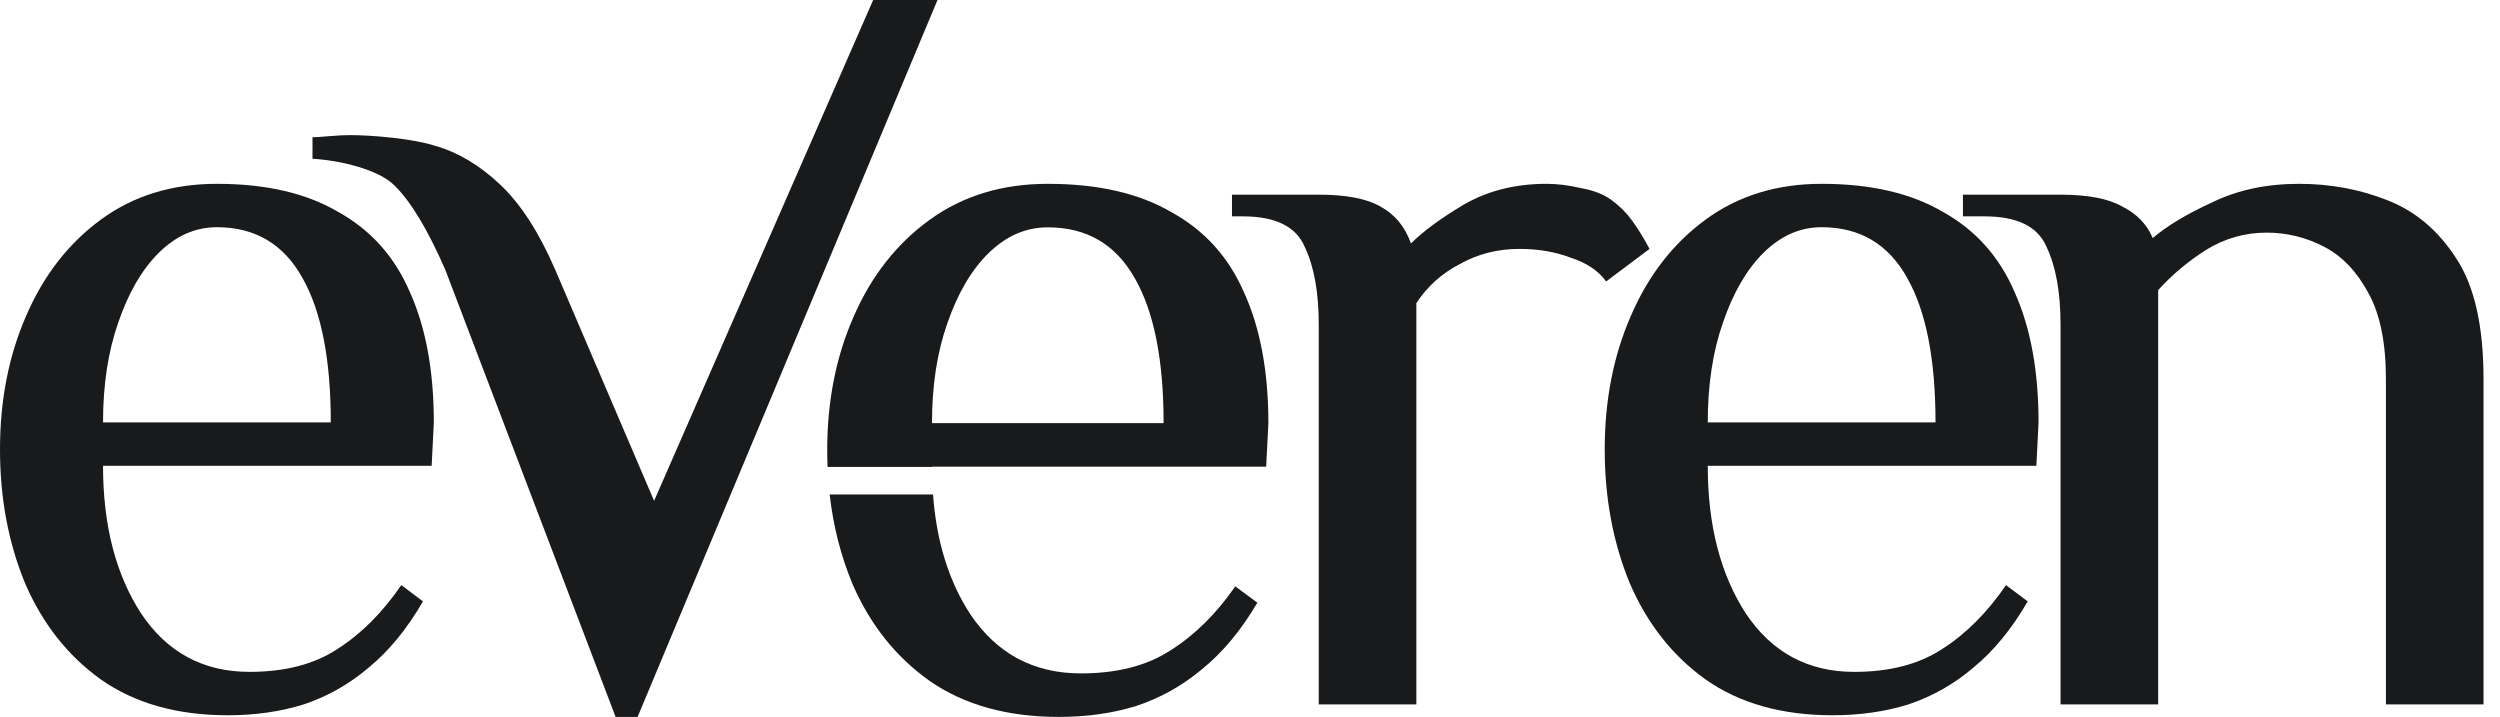
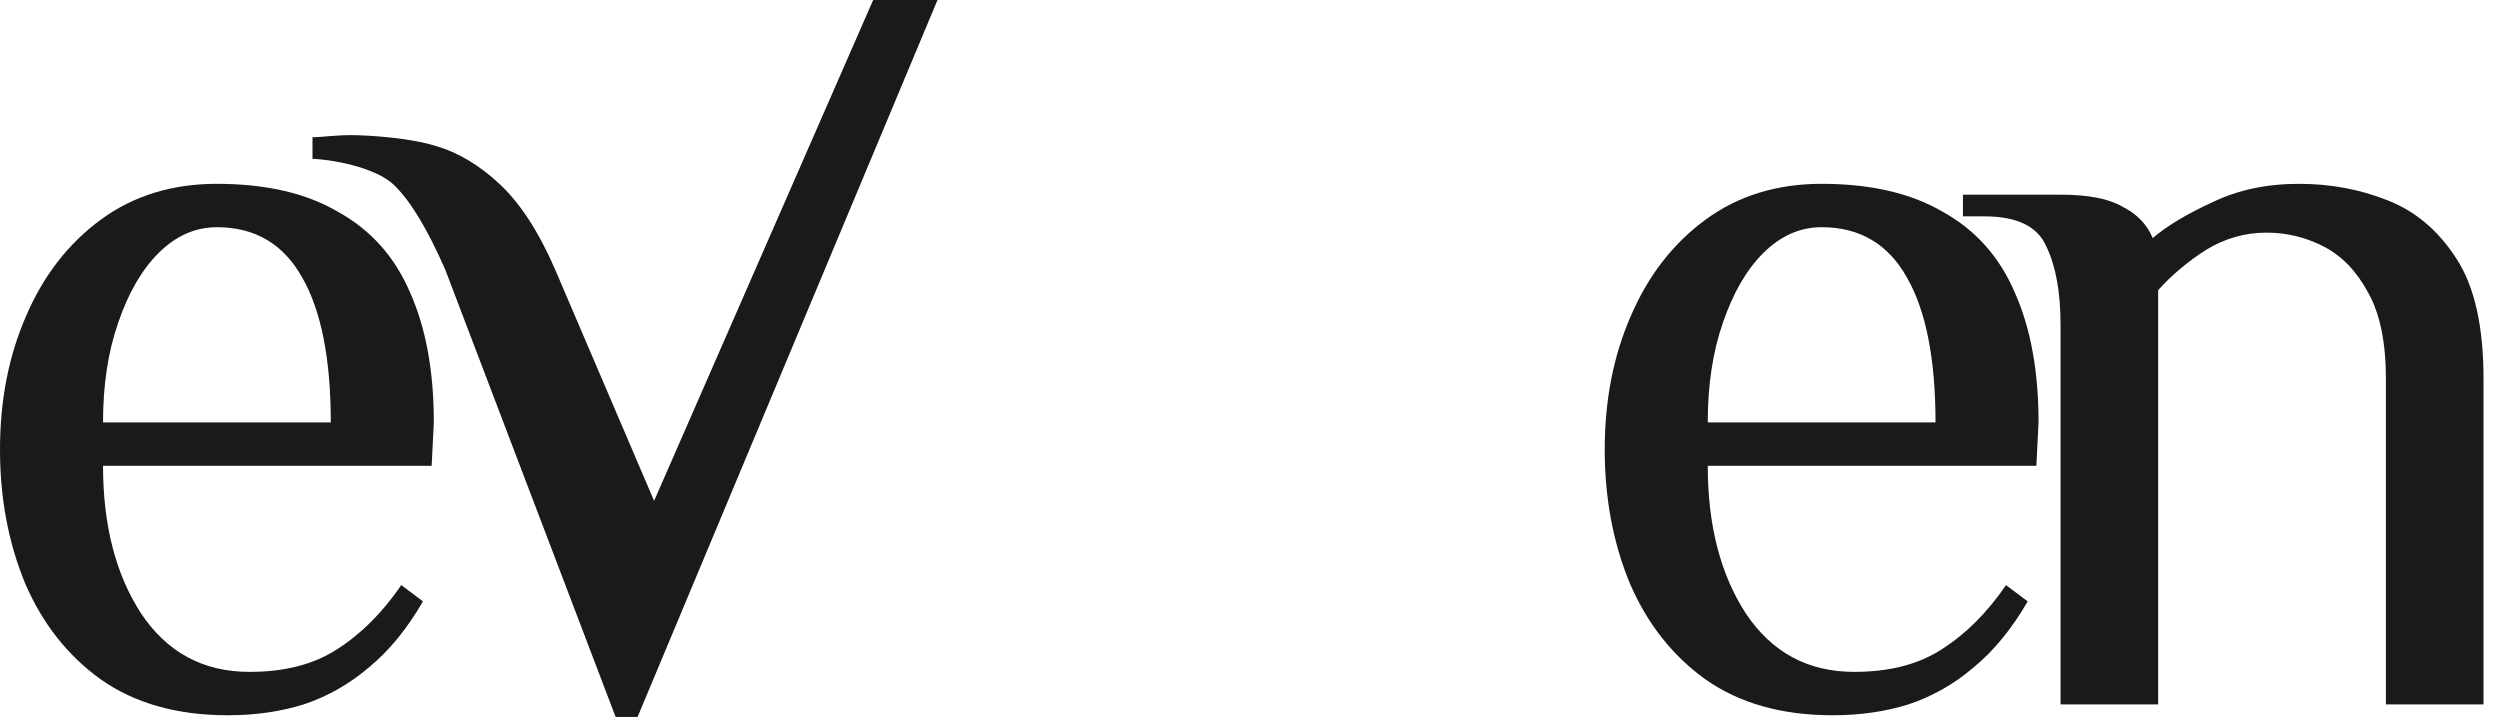
<svg xmlns="http://www.w3.org/2000/svg" fill="none" viewBox="0 0 136 39" height="39" width="136">
  <path fill="#181A1B" d="M112.094 38.32V17.67C112.094 15.9 111.838 14.484 111.327 13.422C110.855 12.321 109.734 11.77 107.964 11.77H106.784V10.59H112.094C113.588 10.59 114.709 10.806 115.457 11.239C116.243 11.632 116.794 12.203 117.109 12.95C117.895 12.281 118.977 11.632 120.354 11.003C121.73 10.334 123.304 10 125.074 10C126.765 10 128.358 10.295 129.853 10.885C131.387 11.475 132.645 12.537 133.629 14.071C134.612 15.566 135.104 17.749 135.104 20.62V38.32H129.794V20.62C129.794 18.653 129.479 17.1 128.85 15.959C128.22 14.779 127.414 13.933 126.431 13.422C125.447 12.911 124.405 12.655 123.304 12.655C122.124 12.655 121.022 12.97 120 13.599C119.016 14.228 118.151 14.956 117.404 15.782V38.32H112.094Z" />
  <path fill="#181A1B" d="M99.687 38.91C96.934 38.91 94.633 38.261 92.784 36.963C90.975 35.665 89.598 33.915 88.654 31.712C87.749 29.509 87.297 27.09 87.297 24.455C87.297 21.78 87.769 19.361 88.713 17.198C89.657 14.995 91.014 13.245 92.784 11.947C94.554 10.649 96.658 10 99.097 10C101.772 10 103.974 10.511 105.705 11.534C107.475 12.517 108.773 13.973 109.599 15.9C110.464 17.827 110.897 20.187 110.897 22.98L110.779 25.34H92.902C92.902 28.565 93.59 31.24 94.967 33.364C96.383 35.488 98.35 36.55 100.867 36.55C102.794 36.55 104.387 36.137 105.646 35.311C106.944 34.485 108.104 33.325 109.127 31.83L110.307 32.715C109.442 34.21 108.458 35.409 107.357 36.314C106.295 37.219 105.115 37.887 103.817 38.32C102.558 38.713 101.182 38.91 99.687 38.91ZM92.902 22.98H105.292C105.292 19.558 104.781 16.942 103.758 15.133C102.735 13.284 101.182 12.36 99.097 12.36C97.917 12.36 96.855 12.832 95.911 13.776C95.006 14.681 94.279 15.939 93.728 17.552C93.177 19.125 92.902 20.935 92.902 22.98Z" />
-   <path fill="#181A1B" d="M71.74 38.32V17.67C71.74 15.9 71.485 14.484 70.973 13.422C70.501 12.321 69.38 11.77 67.61 11.77H67.02V10.59H71.74C73.235 10.59 74.356 10.806 75.103 11.239C75.89 11.672 76.441 12.34 76.755 13.245C77.424 12.576 78.388 11.868 79.646 11.121C80.944 10.374 82.439 10 84.13 10C84.72 10 85.35 10.079 86.018 10.236C86.687 10.354 87.238 10.57 87.67 10.885C88.103 11.2 88.477 11.573 88.791 12.006C89.106 12.439 89.421 12.95 89.735 13.54L87.375 15.31C86.943 14.72 86.294 14.287 85.428 14.012C84.602 13.697 83.678 13.54 82.655 13.54C81.475 13.54 80.394 13.815 79.41 14.366C78.427 14.877 77.64 15.585 77.05 16.49C77.05 16.687 77.05 16.982 77.05 17.375C77.05 17.729 77.05 18.024 77.05 18.26V38.32H71.74Z" />
  <path fill="#181A1B" d="M33.489 39L24.22 14.665C23.263 12.48 22.346 10.958 21.469 10.1C20.591 9.203 18.435 8.715 17 8.637V7.467C17.16 7.467 17.459 7.447 17.897 7.408C18.375 7.369 18.754 7.35 19.033 7.35C20.269 7.35 22.485 7.545 23.681 7.935C24.917 8.286 26.094 8.988 27.21 10.042C28.326 11.095 29.323 12.636 30.2 14.665L35.583 27.246L47.5 0H51L34.685 39H33.489Z" />
  <path fill="#181A1B" d="M12.39 38.91C9.637 38.91 7.336 38.261 5.487 36.963C3.678 35.665 2.301 33.915 1.357 31.712C0.452 29.509 0 27.09 0 24.455C0 21.78 0.472 19.361 1.416 17.198C2.36 14.995 3.717 13.245 5.487 11.947C7.257 10.649 9.361 10 11.8 10C14.475 10 16.677 10.511 18.408 11.534C20.178 12.517 21.476 13.973 22.302 15.9C23.167 17.827 23.6 20.187 23.6 22.98L23.482 25.34H5.605C5.605 28.565 6.293 31.24 7.67 33.364C9.086 35.488 11.053 36.55 13.57 36.55C15.497 36.55 17.09 36.137 18.349 35.311C19.647 34.485 20.807 33.325 21.83 31.83L23.01 32.715C22.145 34.21 21.161 35.409 20.06 36.314C18.998 37.219 17.818 37.887 16.52 38.32C15.261 38.713 13.885 38.91 12.39 38.91ZM5.605 22.98H17.995C17.995 19.558 17.484 16.942 16.461 15.133C15.438 13.284 13.885 12.36 11.8 12.36C10.62 12.36 9.558 12.832 8.614 13.776C7.709 14.681 6.982 15.939 6.431 17.552C5.88 19.125 5.605 20.935 5.605 22.98Z" />
-   <path fill="#181A1B" d="M50.756 26.9C50.944 29.468 51.624 31.647 52.8 33.437C54.24 35.567 56.24 36.633 58.8 36.633C60.76 36.633 62.38 36.218 63.66 35.39C64.98 34.561 66.16 33.398 67.2 31.898L68.4 32.786C67.52 34.285 66.52 35.488 65.4 36.395C64.32 37.303 63.12 37.974 61.8 38.408C60.52 38.803 59.12 39 57.6 39C54.8 39 52.46 38.349 50.58 37.047C48.74 35.745 47.34 33.989 46.38 31.779C45.746 30.256 45.33 28.63 45.133 26.9H50.756ZM57 10C59.72 10 61.96 10.513 63.72 11.539C65.52 12.525 66.84 13.985 67.68 15.918C68.56 17.851 69 20.219 69 23.02L68.88 25.388H50.7C50.7 25.392 50.7 25.396 50.7 25.4H45.019C45.007 25.103 45 24.803 45 24.5C45 21.817 45.48 19.391 46.44 17.221C47.4 15.011 48.78 13.255 50.58 11.953C52.38 10.651 54.52 10 57 10ZM57 12.367C55.8 12.367 54.72 12.841 53.76 13.788C52.84 14.695 52.1 15.958 51.54 17.575C50.98 19.153 50.7 20.969 50.7 23.02H63.3C63.3 19.588 62.78 16.964 61.74 15.149C60.7 13.295 59.12 12.367 57 12.367Z" />
</svg>